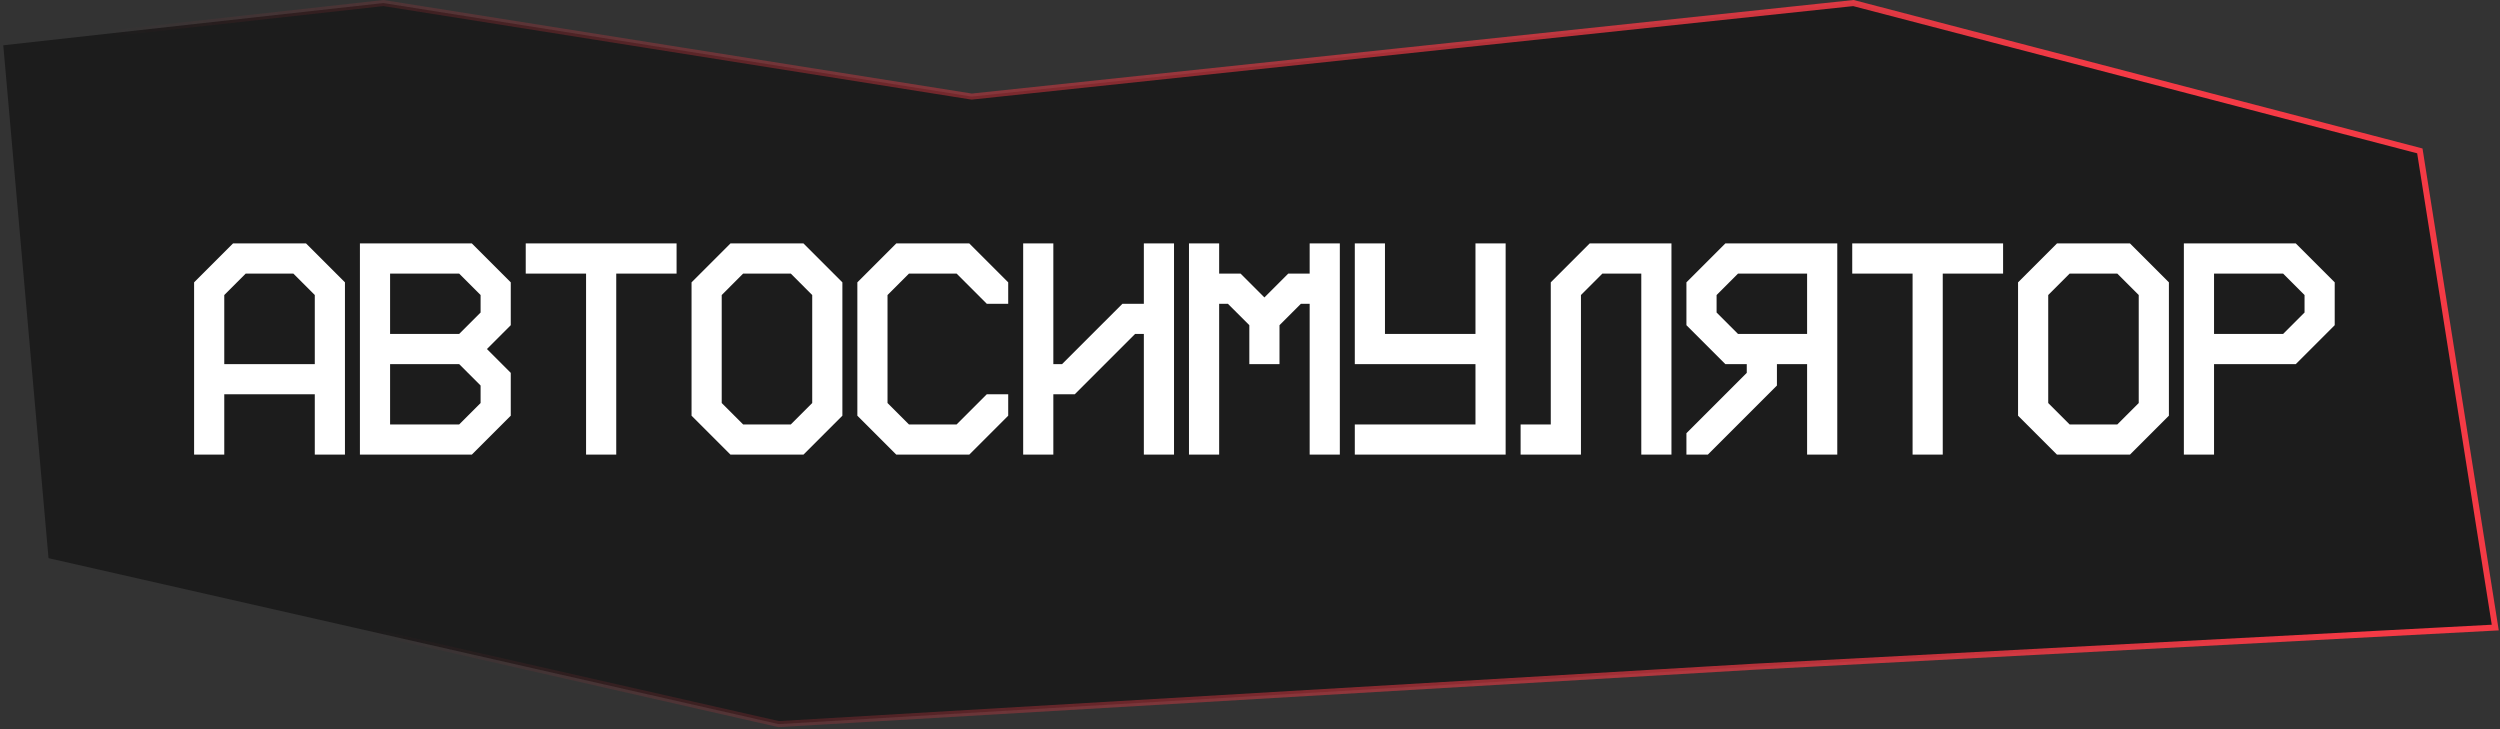
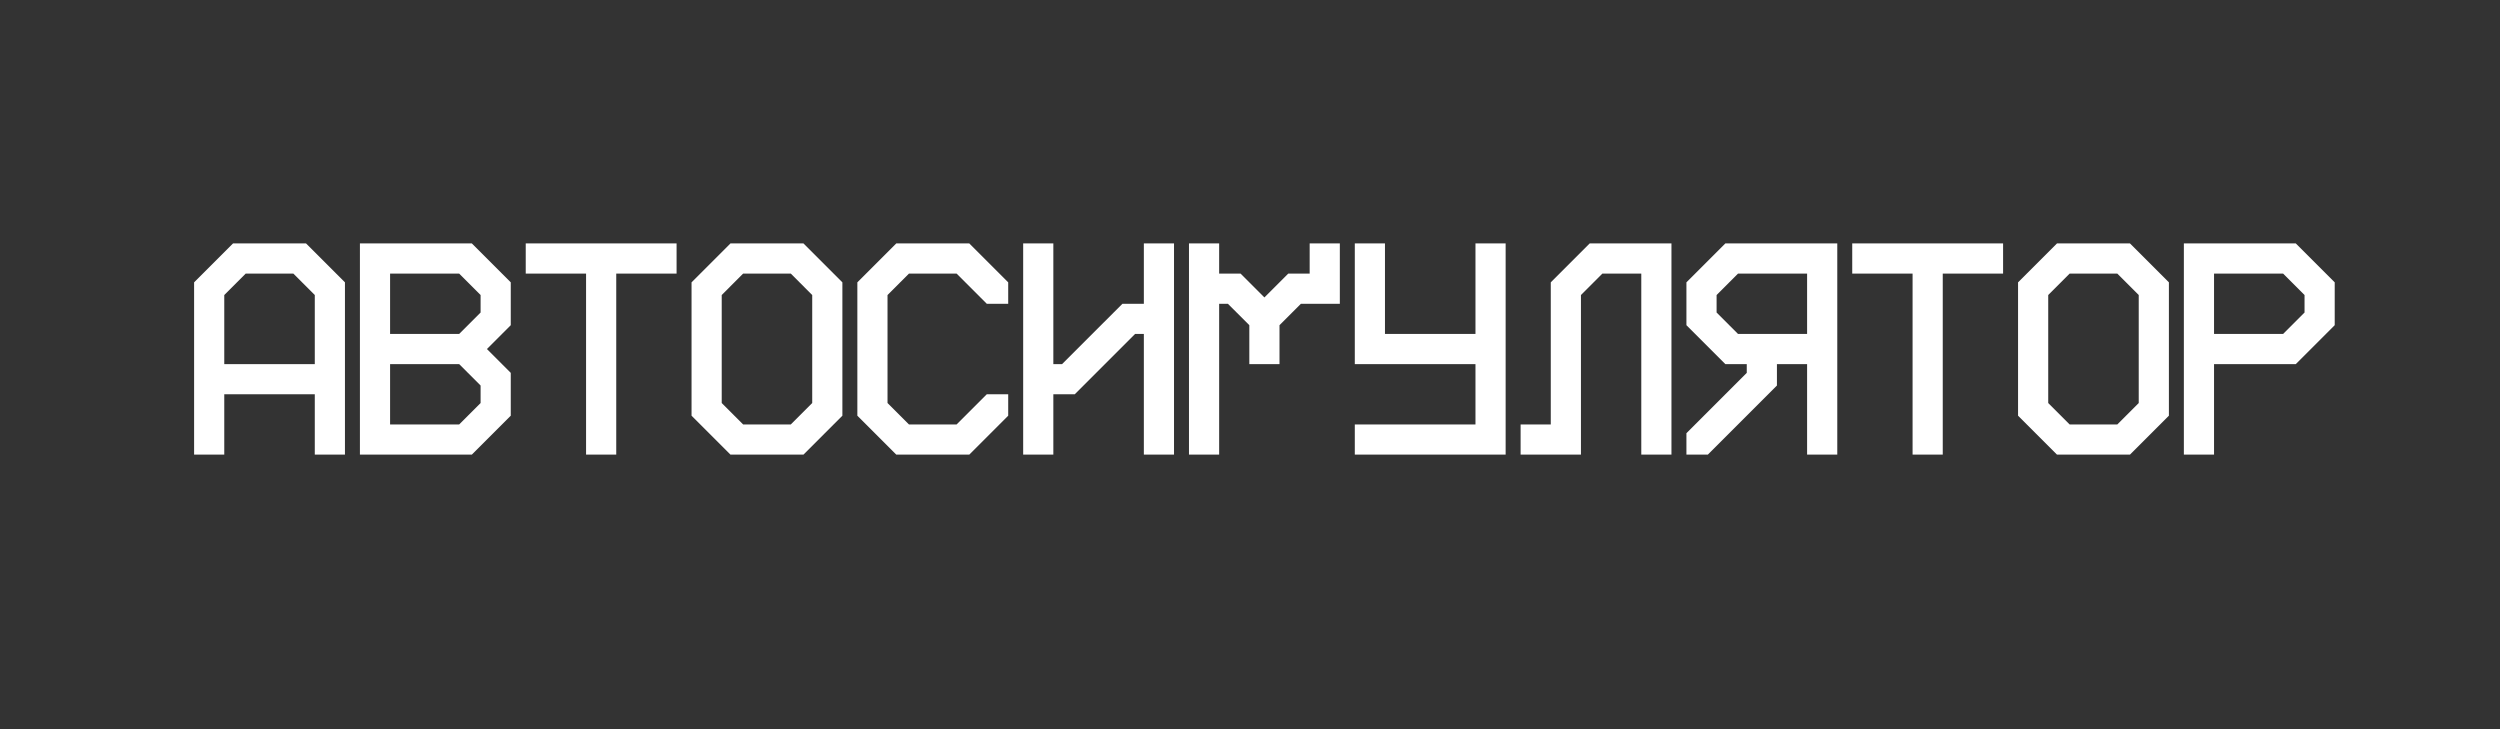
<svg xmlns="http://www.w3.org/2000/svg" width="312" height="91" viewBox="0 0 312 91" fill="none">
  <rect x="0" y="0" width="312" height="91" fill="#333333" stroke="none" />
-   <path d="M121.269 12.053L47.849 0.381L0.408 5.652L6.056 69.659L97.172 90.368L218.786 83.214L311.408 78.319L301.995 18.83L231.305 0.381L121.269 12.053Z" fill="#1C1C1C" stroke="url(#paint0_linear_804_10872)" stroke-width="0.753" />
-   <path d="M24.224 35.237L29.081 30.38H38.193L43.05 35.237V56.736H39.285V49.206H27.989V56.736H24.224V35.237ZM30.663 34.145L27.989 36.819V45.441H39.285V36.819L36.611 34.145H30.663ZM44.918 30.38H58.886L63.743 35.237V40.584L60.769 43.558L63.743 46.533V51.879L58.886 56.736H44.918V30.38ZM48.683 34.145V41.676H57.305L59.978 39.003V36.819L57.305 34.145H48.683ZM48.683 45.441V52.971H57.305L59.978 50.298V48.114L57.305 45.441H48.683ZM65.611 34.145V30.38H84.437V34.145H76.907V56.736H73.141V34.145H65.611ZM86.305 35.237L91.162 30.38H100.273L105.13 35.237V51.879L100.273 56.736H91.162L86.305 51.879V35.237ZM92.743 34.145L90.07 36.819V50.298L92.743 52.971H98.692L101.365 50.298V36.819L98.692 34.145H92.743ZM106.998 35.237L111.855 30.38H120.967L125.824 35.237V37.911H123.151L119.386 34.145H113.437L110.763 36.819V50.298L113.437 52.971H119.386L123.151 49.206H125.824V51.879L120.967 56.736H111.855L106.998 51.879V35.237ZM127.692 30.38H131.457V45.441H132.549L140.079 37.911H142.752V30.38H146.517V56.736H142.752V41.676H141.66L134.13 49.206H131.457V56.736H127.692V30.38ZM148.385 30.38H152.15V34.145H154.824L157.798 37.12L160.773 34.145H163.446V30.38H167.211V56.736H163.446V37.911H162.354L159.681 40.584V45.441H155.916V40.584L153.242 37.911H152.15V56.736H148.385V30.38ZM169.079 30.38H172.844V41.676H184.139V30.38H187.904V56.736H169.079V52.971H184.139V45.441H169.079V30.38ZM189.772 56.736V52.971H193.537V35.237L198.394 30.38H208.598V56.736H204.833V34.145H199.976L197.303 36.819V56.736H189.772ZM210.466 35.237L215.323 30.38H229.292V56.736H225.526V45.441H221.761V48.114L213.139 56.736H210.466V54.063L217.996 46.533V45.441H215.323L210.466 40.584V35.237ZM216.904 34.145L214.231 36.819V39.003L216.904 41.676H225.526V34.145H216.904ZM231.159 34.145V30.38H249.985V34.145H242.455V56.736H238.69V34.145H231.159ZM251.853 35.237L256.71 30.38H265.822L270.679 35.237V51.879L265.822 56.736H256.71L251.853 51.879V35.237ZM258.291 34.145L255.618 36.819V50.298L258.291 52.971H264.24L266.913 50.298V36.819L264.24 34.145H258.291ZM272.546 30.38H286.515L291.372 35.237V40.584L286.515 45.441H276.312V56.736H272.546V30.38ZM276.312 34.145V41.676H284.934L287.607 39.003V36.819L284.934 34.145H276.312Z" fill="white" />
+   <path d="M24.224 35.237L29.081 30.38H38.193L43.05 35.237V56.736H39.285V49.206H27.989V56.736H24.224V35.237ZM30.663 34.145L27.989 36.819V45.441H39.285V36.819L36.611 34.145H30.663ZM44.918 30.38H58.886L63.743 35.237V40.584L60.769 43.558L63.743 46.533V51.879L58.886 56.736H44.918V30.38ZM48.683 34.145V41.676H57.305L59.978 39.003V36.819L57.305 34.145H48.683ZM48.683 45.441V52.971H57.305L59.978 50.298V48.114L57.305 45.441H48.683ZM65.611 34.145V30.38H84.437V34.145H76.907V56.736H73.141V34.145H65.611ZM86.305 35.237L91.162 30.38H100.273L105.13 35.237V51.879L100.273 56.736H91.162L86.305 51.879V35.237ZM92.743 34.145L90.07 36.819V50.298L92.743 52.971H98.692L101.365 50.298V36.819L98.692 34.145H92.743ZM106.998 35.237L111.855 30.38H120.967L125.824 35.237V37.911H123.151L119.386 34.145H113.437L110.763 36.819V50.298L113.437 52.971H119.386L123.151 49.206H125.824V51.879L120.967 56.736H111.855L106.998 51.879V35.237ZM127.692 30.38H131.457V45.441H132.549L140.079 37.911H142.752V30.38H146.517V56.736H142.752V41.676H141.66L134.13 49.206H131.457V56.736H127.692V30.38ZM148.385 30.38H152.15V34.145H154.824L157.798 37.12L160.773 34.145H163.446V30.38H167.211V56.736V37.911H162.354L159.681 40.584V45.441H155.916V40.584L153.242 37.911H152.15V56.736H148.385V30.38ZM169.079 30.38H172.844V41.676H184.139V30.38H187.904V56.736H169.079V52.971H184.139V45.441H169.079V30.38ZM189.772 56.736V52.971H193.537V35.237L198.394 30.38H208.598V56.736H204.833V34.145H199.976L197.303 36.819V56.736H189.772ZM210.466 35.237L215.323 30.38H229.292V56.736H225.526V45.441H221.761V48.114L213.139 56.736H210.466V54.063L217.996 46.533V45.441H215.323L210.466 40.584V35.237ZM216.904 34.145L214.231 36.819V39.003L216.904 41.676H225.526V34.145H216.904ZM231.159 34.145V30.38H249.985V34.145H242.455V56.736H238.69V34.145H231.159ZM251.853 35.237L256.71 30.38H265.822L270.679 35.237V51.879L265.822 56.736H256.71L251.853 51.879V35.237ZM258.291 34.145L255.618 36.819V50.298L258.291 52.971H264.24L266.913 50.298V36.819L264.24 34.145H258.291ZM272.546 30.38H286.515L291.372 35.237V40.584L286.515 45.441H276.312V56.736H272.546V30.38ZM276.312 34.145V41.676H284.934L287.607 39.003V36.819L284.934 34.145H276.312Z" fill="white" />
  <defs>
    <linearGradient id="paint0_linear_804_10872" x1="261.244" y1="0.381" x2="50.572" y2="90.368" gradientUnits="userSpaceOnUse">
      <stop stop-color="#F43A45" />
      <stop offset="1" stop-color="#F43A45" stop-opacity="0" />
    </linearGradient>
  </defs>
</svg>